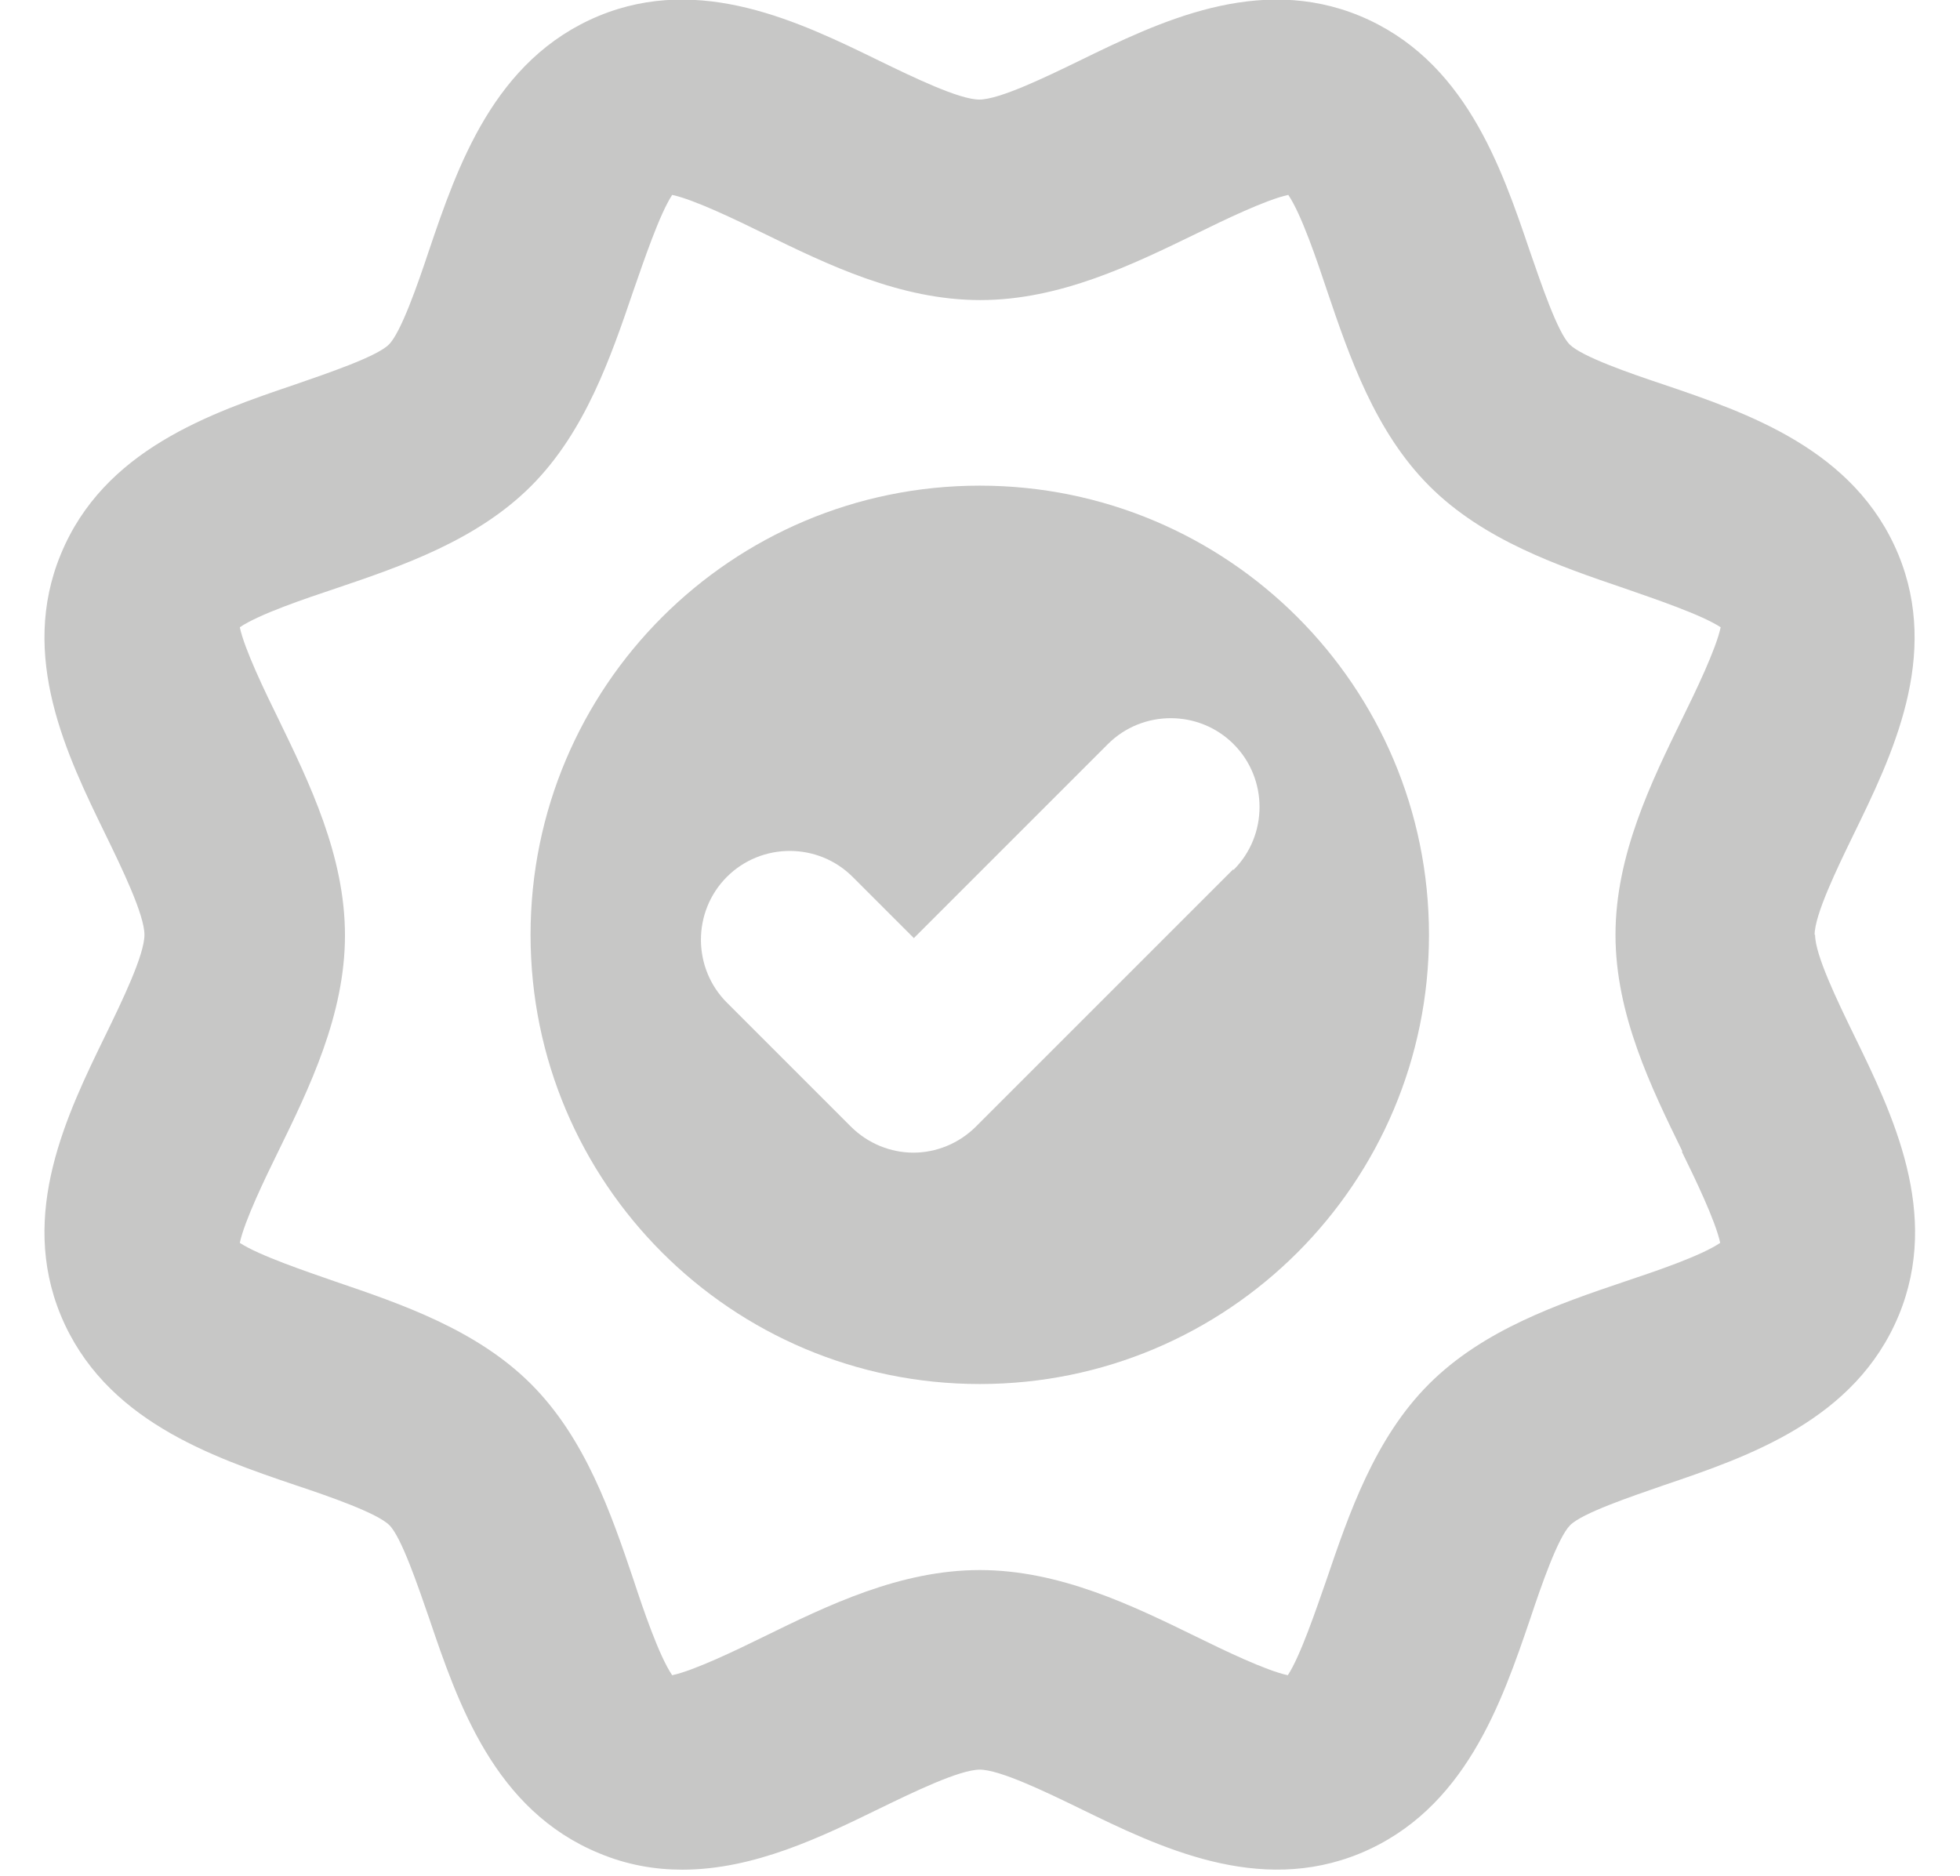
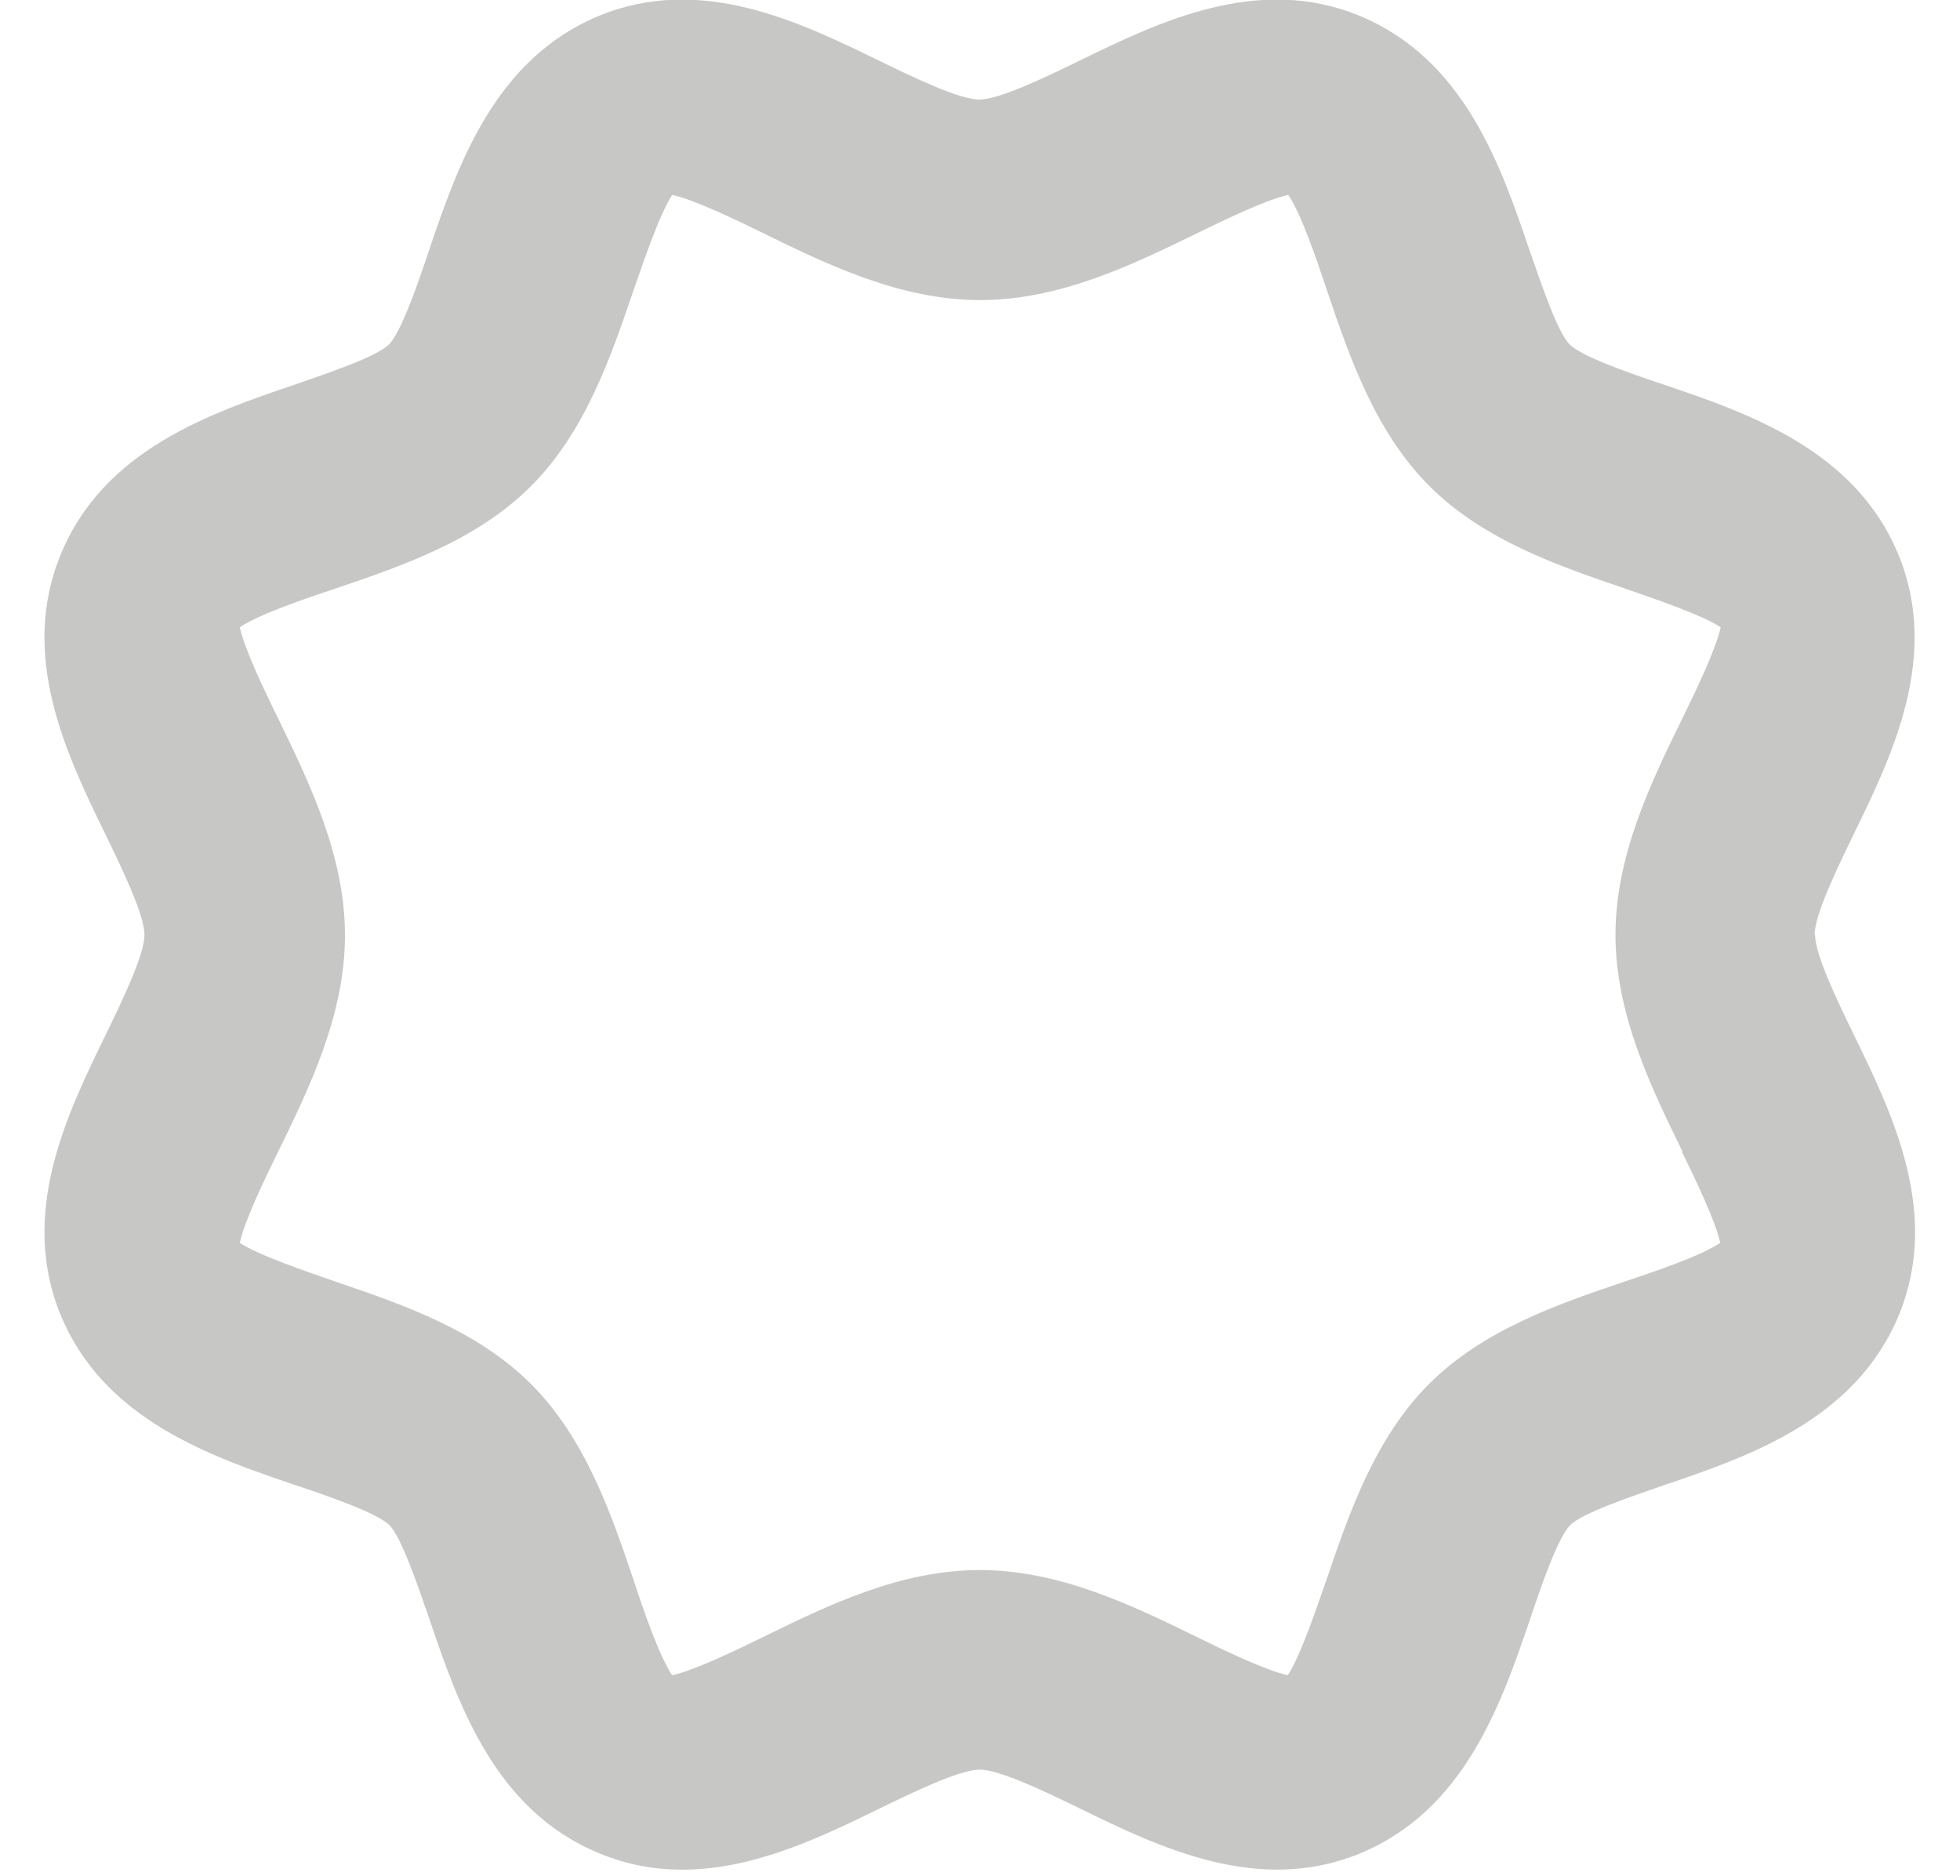
<svg xmlns="http://www.w3.org/2000/svg" id="Icons" viewBox="0 0 41.93 40.13">
  <defs>
    <style>.cls-1{fill:#c7c7c6;}</style>
  </defs>
  <path class="cls-1" d="M38.82,20c0-.43.48-1.42.83-2.14.83-1.7,1.86-3.82.96-6-.93-2.24-3.21-3.02-5.04-3.64-.69-.23-1.73-.59-1.99-.85-.26-.26-.61-1.3-.85-1.99-.62-1.83-1.4-4.11-3.64-5.04-2.18-.9-4.3.13-6,.96-.72.35-1.71.83-2.14.83s-1.42-.48-2.14-.83c-1.7-.83-3.82-1.86-6-.96-2.24.93-3.02,3.21-3.64,5.04-.23.69-.59,1.73-.85,1.99-.26.26-1.3.61-1.99.85-1.83.62-4.11,1.4-5.03,3.64-.9,2.18.13,4.3.96,6,.35.72.83,1.71.83,2.14s-.48,1.42-.83,2.14c-.83,1.7-1.86,3.82-.96,6,.93,2.24,3.21,3.02,5.04,3.64.69.23,1.73.59,1.99.85.26.26.61,1.3.85,1.99.62,1.83,1.4,4.11,3.64,5.03.6.25,1.19.35,1.78.35,1.54,0,2.99-.71,4.22-1.31.72-.35,1.71-.83,2.14-.83s1.42.48,2.14.83c1.7.83,3.82,1.86,6,.96,2.24-.93,3.02-3.21,3.64-5.03.23-.69.59-1.73.85-1.99.26-.26,1.3-.61,1.99-.85,1.83-.62,4.11-1.4,5.04-3.64.9-2.18-.13-4.3-.96-6-.35-.72-.83-1.71-.83-2.14ZM35.98,24.64c.28.57.72,1.48.82,1.95-.41.28-1.42.62-2.05.83-1.42.48-3.02,1.03-4.18,2.19-1.16,1.16-1.71,2.77-2.19,4.18-.22.63-.56,1.64-.83,2.05-.47-.1-1.38-.54-1.95-.82-1.37-.67-2.93-1.43-4.64-1.43s-3.26.76-4.63,1.43c-.57.28-1.48.72-1.95.82-.28-.41-.62-1.41-.83-2.05-.48-1.42-1.03-3.02-2.19-4.18-1.16-1.16-2.77-1.71-4.18-2.19-.63-.22-1.64-.56-2.05-.83.1-.47.54-1.38.82-1.95.67-1.37,1.43-2.93,1.43-4.63s-.76-3.26-1.43-4.64c-.28-.57-.72-1.48-.82-1.95.41-.28,1.42-.62,2.05-.83,1.42-.48,3.02-1.03,4.18-2.19,1.16-1.16,1.71-2.77,2.19-4.18.22-.63.56-1.64.83-2.05.47.1,1.38.54,1.95.82,1.37.67,2.93,1.43,4.64,1.43s3.26-.76,4.64-1.43c.57-.28,1.48-.72,1.95-.82.28.41.62,1.42.83,2.05.48,1.42,1.03,3.02,2.19,4.18,1.16,1.16,2.77,1.71,4.18,2.19.63.22,1.64.56,2.05.83-.1.47-.54,1.38-.82,1.95-.67,1.37-1.43,2.93-1.43,4.63s.76,3.26,1.43,4.63Z" />
-   <path class="cls-1" d="M20.96,10.39c-5.31,0-9.61,4.3-9.61,9.61s4.3,9.61,9.61,9.61,9.61-4.3,9.61-9.61-4.3-9.61-9.61-9.61ZM26.38,18.6l-5.5,5.5c-.37.37-.86.56-1.34.56s-.97-.19-1.34-.56l-2.65-2.65c-.74-.74-.74-1.95,0-2.69.74-.74,1.95-.74,2.69,0l1.31,1.31,4.15-4.15c.74-.74,1.95-.74,2.69,0,.74.74.74,1.95,0,2.69Z" />
</svg>